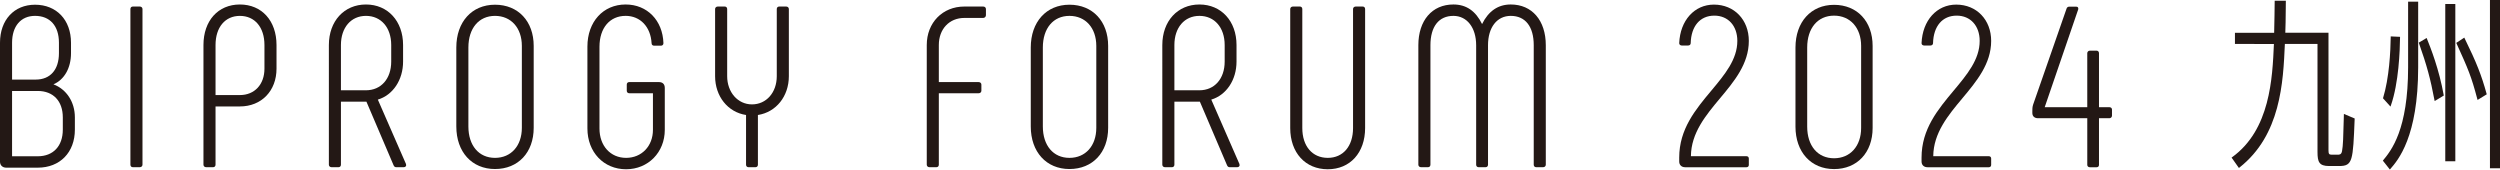
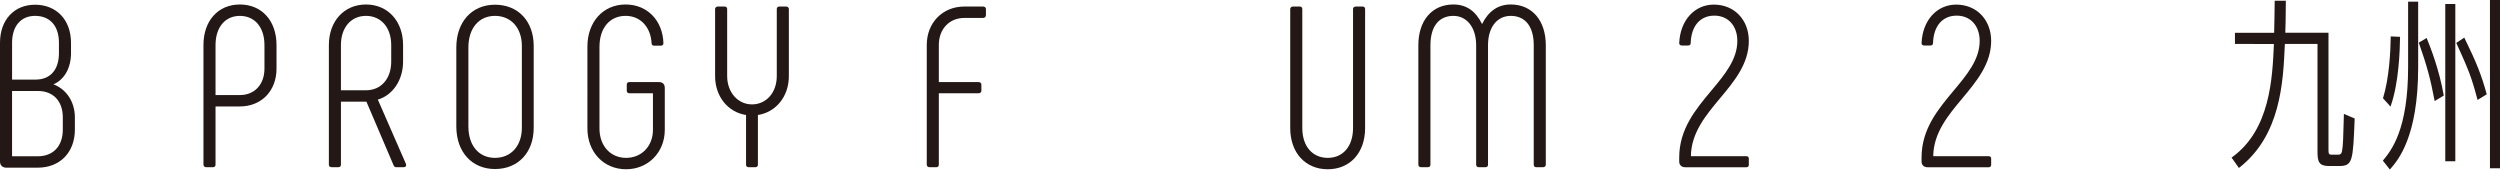
<svg xmlns="http://www.w3.org/2000/svg" id="_レイヤー_2" data-name="レイヤー 2" viewBox="0 0 334.619 22.69">
  <defs>
    <style>
      .cls-1 {
        fill: #231815;
        stroke-width: 0px;
      }
    </style>
  </defs>
  <g id="_レイヤー_1-2" data-name="レイヤー 1">
    <g>
      <g>
        <path class="cls-1" d="M298.693,21.091l.068-.049c5.1-3.674,5.398-10.581,5.597-15.152l-5.216-.01v-1.494h5.247l.005-.246c.026-1.174.066-3.021.066-3.958v-.085h1.494l-.01,1.016c-.016,1.662-.022,2.291-.061,3.272h5.779v15.695c0,.477.056.625.405.625h.833c.219,0,.492,0,.577-.493.137-.703.168-1.902.229-4.29l.018-.674,1.443.611-.003.086c-.222,5.563-.25,6.278-2.068,6.278h-1.349c-1.339,0-1.555-.552-1.555-1.874V5.88h-4.368c-.224,5.167-.557,12.201-6.081,16.547l-.07.055-.982-1.391Z" />
        <path class="cls-1" d="M318.938,21.502l.044-.053c1.083-1.32,3.338-4.068,3.338-12.444V.221h1.346v8.784c0,9.329-2.703,12.438-3.721,13.607l-.067.078-.939-1.188ZM333.274,22.519V0h1.346v22.519h-1.346ZM327.294,21.588V.539h1.346v21.049h-1.346ZM318.959,13.154c.84-2.728,1.008-6.3,1.032-8.194v-.088s1.249.057,1.249.057v.082c-.018,1.738-.171,6.106-1.231,9.119l-.048.135-1.002-1.111ZM325.849,13.407c-.533-2.845-1.038-4.7-2.079-7.633l-.023-.066,1.053-.625.037.092c.498,1.245,1.627,4.066,2.259,7.613l-1.121.678-.103.056-.022-.115ZM331.585,13.266c-.801-3.034-1.205-3.973-2.788-7.461l-.03-.066,1.072-.705.042.087c1.611,3.297,2.244,4.896,2.946,7.439l.017.062-1.229.755-.029-.111Z" />
      </g>
      <g>
        <g>
          <path class="cls-1" d="M225.557,22.385c-.486,0-.799-.302-.799-.769v-.519c0-3.823,2.189-6.442,4.305-8.975,1.787-2.138,3.475-4.157,3.475-6.648,0-2.022-1.236-3.381-3.077-3.381-1.917,0-3.107,1.413-3.166,3.688,0,.179-.144.31-.342.31h-.854c-.198,0-.342-.131-.342-.311.124-3.041,2.034-5.163,4.644-5.163h0c2.734,0,4.674,2.043,4.674,4.858,0,3.068-1.956,5.41-3.848,7.674-1.905,2.279-3.874,4.636-3.903,7.76h7.439c.189,0,.312.122.312.311v.854c0,.189-.122.311-.312.311h-8.208Z" />
-           <path class="cls-1" d="M245.483,22.629c-3.088,0-5.163-2.283-5.163-5.682V6.359c0-3.417,2.075-5.712,5.163-5.712s5.163,2.21,5.163,5.499v10.985c0,3.289-2.075,5.499-5.163,5.499ZM245.483,2.094c-2.183,0-3.594,1.674-3.594,4.266v10.588c0,2.573,1.411,4.235,3.594,4.235,2.169,0,3.625-1.628,3.625-4.052V6.146c0-2.424-1.457-4.052-3.625-4.052Z" />
          <path class="cls-1" d="M257.994,22.385c-.486,0-.799-.302-.799-.769v-.519c0-3.823,2.189-6.442,4.305-8.975,1.787-2.138,3.475-4.157,3.475-6.648,0-2.022-1.236-3.381-3.077-3.381-1.917,0-3.107,1.413-3.166,3.688,0,.179-.144.31-.342.31h-.854c-.198,0-.342-.131-.342-.311.124-3.041,2.034-5.163,4.644-5.163h0c2.734,0,4.674,2.043,4.674,4.858,0,3.068-1.956,5.41-3.848,7.674-1.905,2.279-3.874,4.636-3.903,7.76h7.439c.189,0,.312.122.312.311v.854c0,.189-.122.311-.312.311h-8.208Z" />
-           <path class="cls-1" d="M279.719,22.385c-.198,0-.342-.131-.342-.311v-6.249h-6.584c-.482,0-.769-.265-.769-.708v-.244c0-.272,0-.529.095-.843l4.486-12.879c.036-.145.182-.259.338-.259h.945c.108,0,.184.028.233.086.051.061.066.148.047.267l-4.489,13.103h5.697v-7.225c0-.189.153-.342.342-.342h.916c.18,0,.311.144.311.342v7.225h1.398c.198,0,.342.131.342.311v.824c0,.189-.153.342-.342.342h-1.398v6.249c0,.189-.122.311-.311.311h-.916Z" />
        </g>
        <g>
          <path class="cls-1" d="M.823,22.441c-.484,0-.823-.326-.823-.793V5.719C0,2.676,1.886.631,4.691.631c2.879,0,4.813,2.044,4.813,5.087v1.401c0,1.978-.894,3.549-2.351,4.168,1.751.66,2.869,2.367,2.869,4.421v1.645c0,3.043-1.995,5.088-4.966,5.088H.823ZM5.057,20.917c2.066,0,3.35-1.365,3.35-3.563v-1.645c0-2.179-1.284-3.533-3.35-3.533H1.615v8.741h3.441ZM4.783,10.652c1.945,0,3.106-1.32,3.106-3.533v-1.401c0-2.25-1.195-3.594-3.197-3.594-1.898,0-3.076,1.377-3.076,3.594v4.933h3.167Z" />
-           <path class="cls-1" d="M17.791,22.38c-.204,0-.336-.132-.336-.336V1.21c0-.204.132-.336.336-.336h.914c.212,0,.366.141.366.336v20.834c0,.194-.154.336-.366.336h-.914Z" />
          <path class="cls-1" d="M27.599,22.38c-.212,0-.366-.141-.366-.336V6.023c0-3.243,1.959-5.422,4.874-5.422,2.933,0,4.904,2.179,4.904,5.422v3.167c0,2.978-2.017,5.057-4.904,5.057h-3.258v7.797c0,.204-.132.336-.336.336h-.914ZM32.107,12.724c1.968,0,3.289-1.42,3.289-3.533v-3.167c0-2.368-1.291-3.898-3.289-3.898-1.979,0-3.258,1.53-3.258,3.898v6.7h3.258Z" />
          <path class="cls-1" d="M53.034,22.38c-.167,0-.288-.091-.359-.271l-3.63-8.501h-3.411v8.436c0,.204-.132.336-.336.336h-.913c-.212,0-.366-.141-.366-.336V6.023c0-3.192,2.042-5.422,4.966-5.422s4.966,2.23,4.966,5.422v2.223c0,2.448-1.353,4.477-3.378,5.086l3.766,8.615c.042.124.032.233-.026.312-.056.078-.153.121-.272.121h-1.005ZM48.983,12.084c2.022,0,3.38-1.542,3.38-3.838v-2.223c0-2.332-1.358-3.898-3.38-3.898-2.003,0-3.35,1.567-3.35,3.898v6.061h3.35Z" />
          <path class="cls-1" d="M66.256,22.624c-3.098,0-5.179-2.289-5.179-5.697V6.358c0-3.425,2.081-5.727,5.179-5.727s5.178,2.216,5.178,5.514v10.965c0,3.298-2.081,5.514-5.178,5.514ZM66.256,2.125c-2.165,0-3.563,1.661-3.563,4.233v10.569c0,2.553,1.399,4.203,3.563,4.203,2.149,0,3.593-1.615,3.593-4.02V6.145c0-2.405-1.444-4.02-3.593-4.02Z" />
          <path class="cls-1" d="M83.803,22.654c-3.001,0-5.179-2.293-5.179-5.453V6.236c0-3.318,2.104-5.635,5.118-5.635,2.881,0,4.961,2.128,5.057,5.176,0,.206-.131.338-.336.338h-.914c-.204,0-.336-.132-.336-.336-.121-2.184-1.517-3.655-3.472-3.655-2.128,0-3.502,1.626-3.502,4.142v10.935c0,2.313,1.465,3.929,3.563,3.929,2.082,0,3.593-1.576,3.593-3.746v-4.903h-3.167c-.204,0-.336-.132-.336-.336v-.822c0-.204.131-.336.336-.336h3.96c.511,0,.792.281.792.792v5.605c0,3.005-2.226,5.27-5.178,5.27Z" />
          <path class="cls-1" d="M100.192,22.38c-.204,0-.336-.132-.336-.336v-6.652c-2.443-.376-4.142-2.501-4.142-5.197V1.21c0-.194.154-.336.366-.336h.914c.204,0,.336.132.336.336v8.986c0,2.153,1.427,3.776,3.32,3.776,1.923,0,3.319-1.588,3.319-3.776V1.21c0-.204.131-.336.336-.336h.915c.212,0,.366.141.366.336v8.986c0,2.691-1.699,4.816-4.142,5.196v6.652c0,.204-.131.336-.336.336h-.914Z" />
-           <path class="cls-1" d="M124.411,22.38c-.212,0-.366-.141-.366-.336V6.023c0-2.983,2.114-5.148,5.026-5.148h2.529c.211,0,.365.141.365.336v.823c0,.202-.164.366-.365.366h-2.529c-2.008,0-3.411,1.49-3.411,3.624v4.964h5.33c.213,0,.366.141.366.336v.822c0,.194-.154.336-.366.336h-5.33v9.563c0,.204-.131.336-.336.336h-.914Z" />
-           <path class="cls-1" d="M143.144,22.624c-3.097,0-5.178-2.289-5.178-5.697V6.358c0-3.425,2.081-5.727,5.178-5.727s5.179,2.216,5.179,5.514v10.965c0,3.298-2.081,5.514-5.179,5.514ZM143.144,2.125c-2.164,0-3.562,1.661-3.562,4.233v10.569c0,2.553,1.399,4.203,3.562,4.203,2.149,0,3.593-1.615,3.593-4.02V6.145c0-2.405-1.444-4.02-3.593-4.02Z" />
-           <path class="cls-1" d="M164.59,22.38c-.167,0-.288-.091-.359-.271l-3.63-8.501h-3.411v8.436c0,.204-.131.336-.336.336h-.915c-.212,0-.366-.141-.366-.336V6.023c0-3.192,2.042-5.422,4.966-5.422s4.966,2.23,4.966,5.422v2.223c0,2.448-1.353,4.477-3.378,5.086l3.766,8.615c.042.124.032.232-.026.312-.056.078-.153.122-.272.122h-1.005ZM160.539,12.084c2.022,0,3.38-1.542,3.38-3.838v-2.223c0-2.332-1.358-3.898-3.38-3.898-2.004,0-3.35,1.567-3.35,3.898v6.061h3.35Z" />
+           <path class="cls-1" d="M124.411,22.38c-.212,0-.366-.141-.366-.336V6.023c0-2.983,2.114-5.148,5.026-5.148h2.529c.211,0,.365.141.365.336v.823c0,.202-.164.366-.365.366h-2.529c-2.008,0-3.411,1.49-3.411,3.624v4.964h5.33c.213,0,.366.141.366.336v.822c0,.194-.154.336-.366.336h-5.33v9.563c0,.204-.131.336-.336.336Z" />
          <path class="cls-1" d="M177.72,22.654c-3.006,0-5.026-2.216-5.026-5.514V1.21c0-.194.154-.336.366-.336h.914c.204,0,.336.132.336.336v15.93c0,2.424,1.339,3.99,3.411,3.99,2.053,0,3.38-1.566,3.38-3.99V1.21c0-.194.154-.336.366-.336h.914c.204,0,.336.132.336.336v15.93c0,3.298-2.008,5.514-4.996,5.514Z" />
          <path class="cls-1" d="M205.623,22.38c-.204,0-.336-.132-.336-.336V6.053c0-2.497-1.121-3.928-3.075-3.928-1.85,0-3.045,1.542-3.045,3.928v15.991c0,.204-.131.336-.336.336h-.915c-.204,0-.336-.132-.336-.336V6.053c0-2.35-1.224-3.928-3.045-3.928-1.954,0-3.075,1.432-3.075,3.928v15.991c0,.204-.131.336-.336.336h-.915c-.212,0-.366-.141-.366-.336V6.053c0-3.312,1.841-5.453,4.691-5.453,1.715,0,2.973.857,3.838,2.62.857-1.739,2.148-2.62,3.838-2.62,2.85,0,4.691,2.14,4.691,5.453v15.991c0,.194-.154.336-.366.336h-.913Z" />
        </g>
      </g>
    </g>
  </g>
</svg>